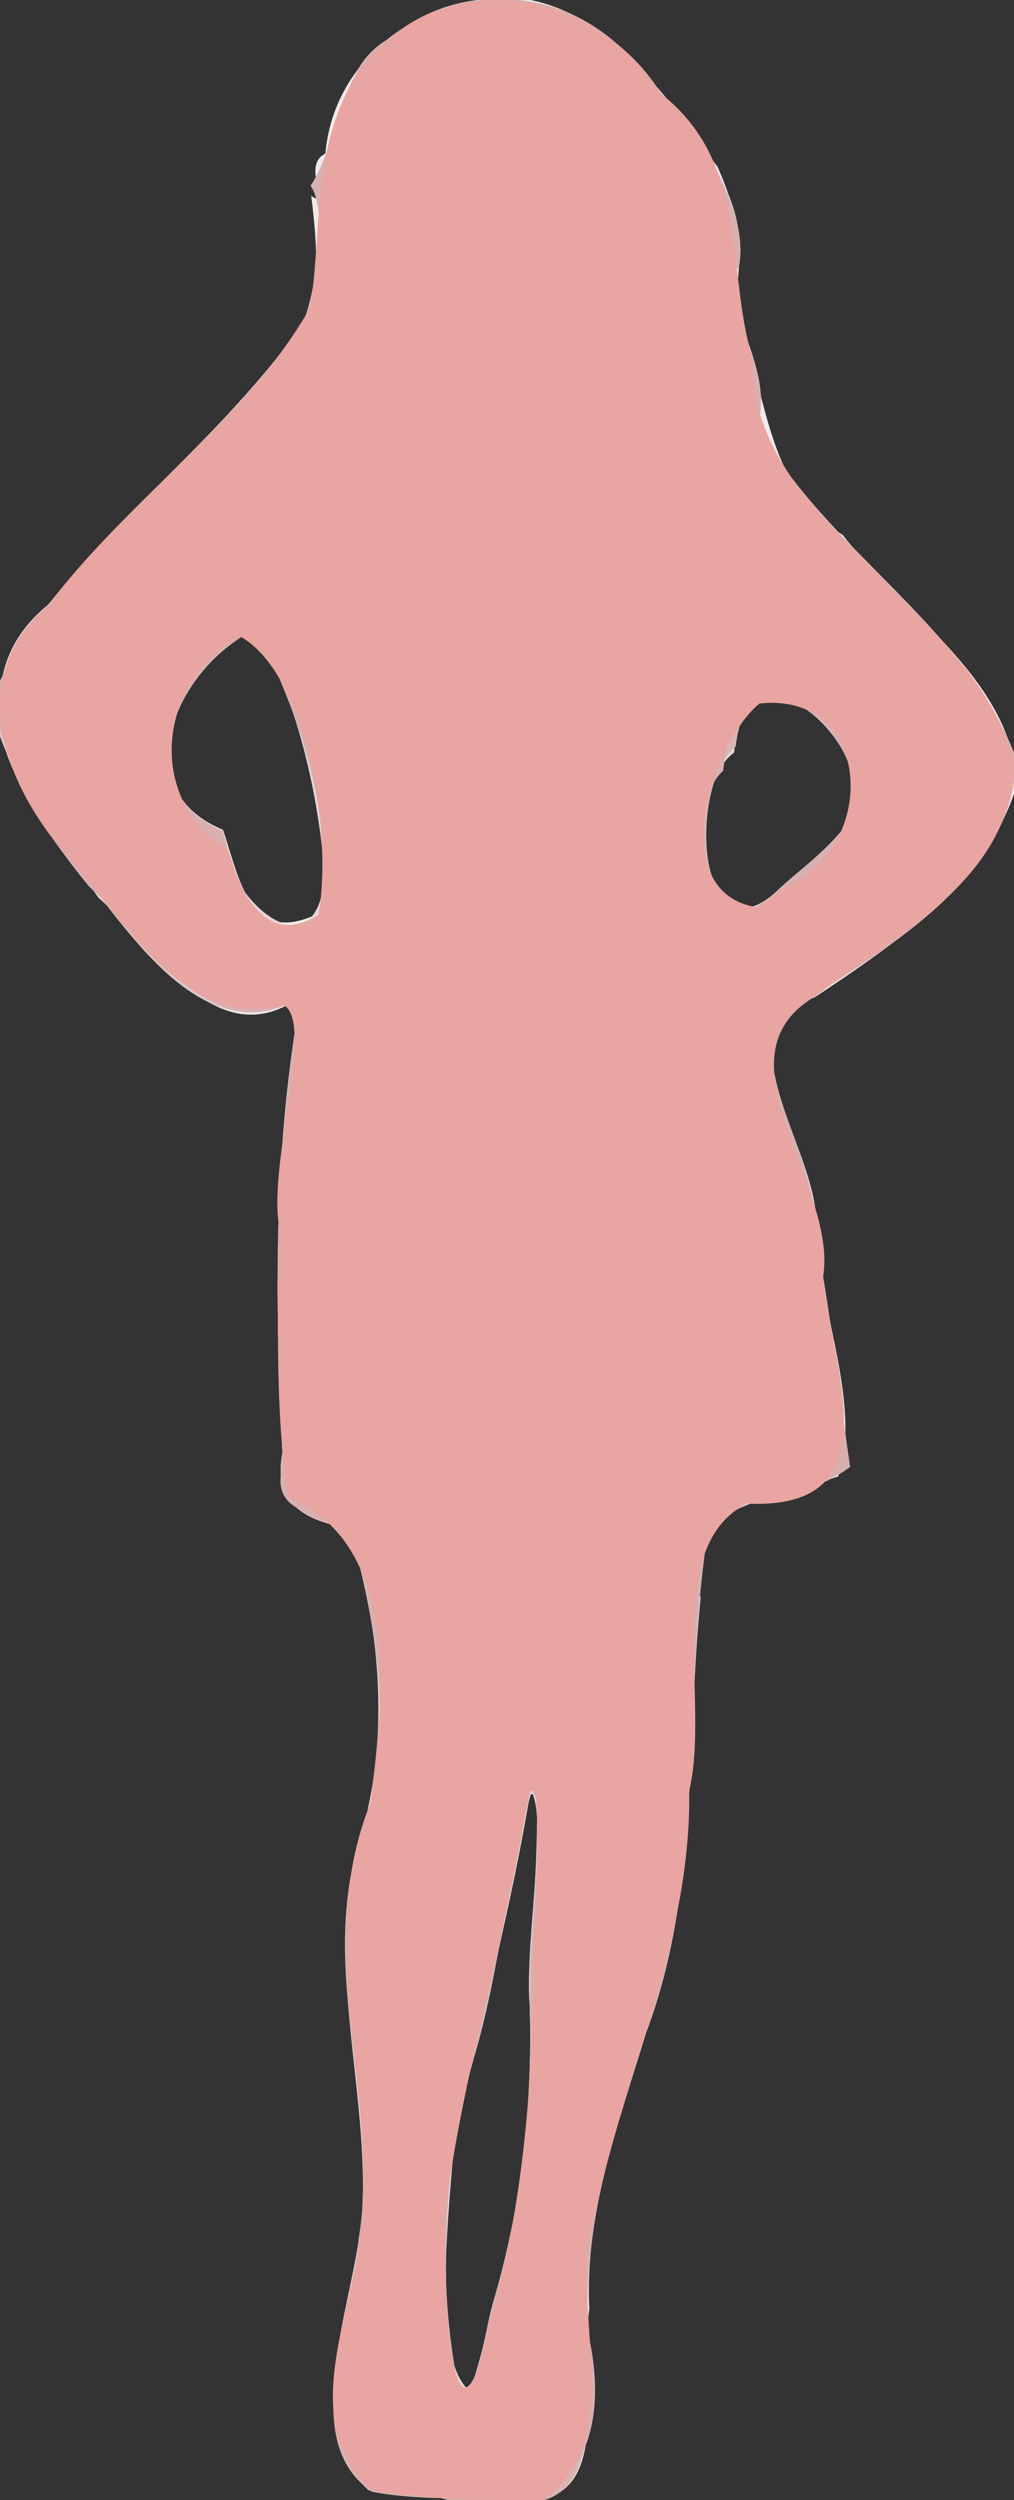
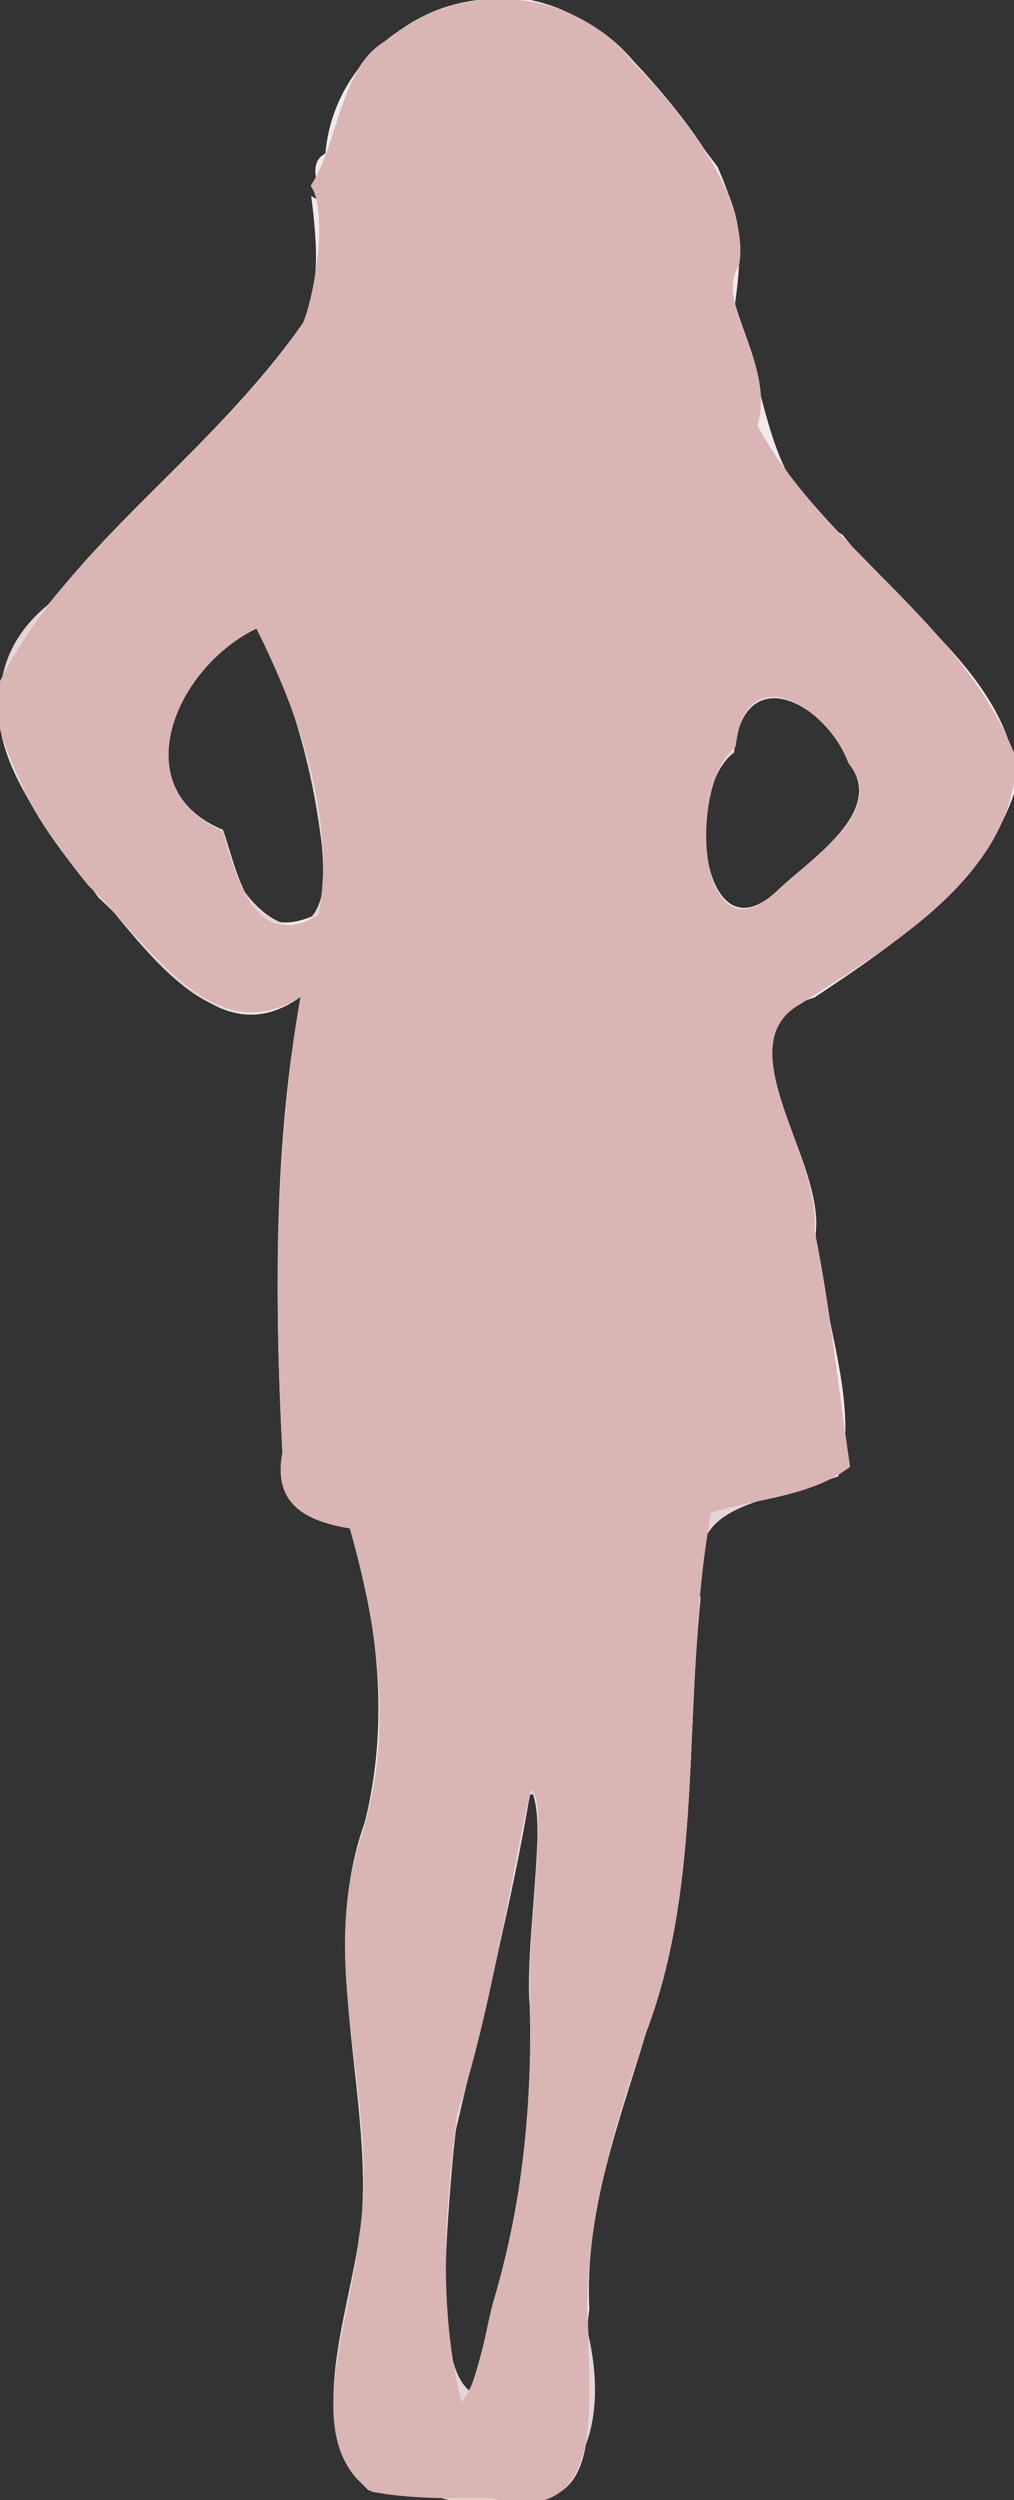
<svg xmlns="http://www.w3.org/2000/svg" xmlns:ns1="http://www.inkscape.org/namespaces/inkscape" xmlns:ns2="http://sodipodi.sourceforge.net/DTD/sodipodi-0.dtd" id="svg3406" version="1.1" ns1:version="0.91 r13725" width="186.954" height="460.841" viewBox="0 0 186.954 460.841" ns2:docname="silhouette-femme-18.svg">
  <rect x="0" y="0" width="186.954" height="460.841" fill="#333333" stroke="none" />
  <title id="title3339">Silhouette Femme 18</title>
  <defs id="defs3410" />
  <ns2:namedview pagecolor="#ffffff" bordercolor="#666666" borderopacity="1" objecttolerance="10" gridtolerance="10" guidetolerance="10" ns1:pageopacity="0" ns1:pageshadow="2" ns1:window-width="1235" ns1:window-height="756" id="namedview3408" showgrid="false" fit-margin-top="0" fit-margin-left="0" fit-margin-right="0" fit-margin-bottom="0" ns1:zoom="1.1894737" ns1:cx="94.429049" ns1:cy="224.11447" ns1:window-x="0" ns1:window-y="0" ns1:window-maximized="1" ns1:current-layer="svg3406" />
  <g id="g3416" transform="translate(-51.605,-6.658)">
    <path style="fill:#f2e9ea" d="m 119.525,465.631 c -13.537,-12.499 -1.555,-36.226 -1.054,-52.929 0.815,-23.293 -7.801,-47.227 0.38,-70.126 4.502,-17.886 2.597,-36.736 -2.743,-54.208 -8.493,-1.407 -14.169,-4.703 -12.428,-13.938 -1.408,-27.988 -1.69,-56.406 3.368,-84.05 C 91.472,201.583 80.306,181.423 69.797,172.146 61.245,160.346 46.655,144.685 52.814,129.71 66.794,105.202 91.753,89.26 107.5,66.148 c 2.887,-6.781 2.808,-12.81 1.486,-23.387 4.44,3.054 -2.215,-5.424 2.616,-7.8 1.509,-17.73 18.123,-29.754 35.942,-28.623 17.153,2.377 26.762,18.653 36.344,31.037 5.698,12.697 3.938,18.996 2.956,27.675 6.899,13.28 4.945,30.421 20.156,40.229 11.094,14.476 30.733,26.189 32.172,45.718 -5.147,18.091 -22.516,29.594 -37.419,39.528 -19.128,5.8 2.149,29.041 0.226,43.602 0.969,14.394 8.502,32.183 4.159,44.676 -12.638,4.445 -29.331,4.283 -25.372,22.454 -2.737,26.757 -0.309,54.359 -10.018,80.007 -5.048,16.719 -11.401,33.238 -10.485,51.061 -2.121,12.984 6.041,38.905 -15.697,34.802 -8.337,0.024 -16.848,0.272 -25.042,-1.496 z M 142.47,431.25 c 5.63,-18.486 7.335,-37.446 6.801,-56.723 -0.818,-10.977 3.469,-32.43 0.181,-38.018 -3.495,21.465 -9.138,42.469 -14.005,63.642 -1.047,13.738 -4.433,42.439 2.741,47.195 1.996,-5.187 3.064,-10.69 4.282,-16.096 z M 111.012,174.662 C 112.327,156.76 107.23,138.267 98.882,122.5 c -15.098,7.297 -24.395,29.637 -6.129,37.204 3.094,9.128 4.931,22.012 18.258,14.958 z m 84.192,-4.101 c 5.728,-5.491 19.952,-14.471 12.871,-23.209 -4.307,-11.331 -19.497,-19.189 -21.146,-1.971 -9.461,6.993 -5.851,39.02 8.275,25.18 z" id="path3428" ns1:connector-curvature="0" />
    <path style="fill:#e5d5d6" d="m 119.525,465.631 c -13.197,-12.461 -1.732,-36.053 -1.085,-52.624 1.194,-23.141 -7.747,-46.809 0.149,-69.647 5.72,-18.015 2.483,-37.264 -2.482,-54.991 -8.492,-1.407 -14.169,-4.703 -12.432,-13.937 -1.506,-28.001 -1.394,-56.366 3.338,-84.062 C 88.968,202.021 75.812,176.754 64.614,165.646 53.868,152.1 43.793,131.727 60.456,118.129 75.108,99.903 94.122,85.317 107.5,66.148 c 2.38,-5.823 4.535,-21.016 1.387,-25.242 5.306,-7.299 5.073,-22.292 14.339,-26.978 13.453,-11.736 34.352,-9.22 45.43,4.283 9.429,9.934 23.629,27.821 17.804,38.218 -1.016,8.156 7.683,17.925 4.944,29.037 12.625,22.655 38.133,36.305 47.514,60.907 -0.135,21.432 -23.497,34.924 -39.719,45.326 -13.68,7.573 4.049,28.162 2.617,41.898 2.901,14.325 4.4,29.145 6.508,43.416 -11.64,7.604 -32.153,4.12 -27.543,24.2 -2.734,26.757 -0.367,54.35 -10.022,80.008 -6.105,18.215 -11.903,36.313 -10.656,55.852 4.755,20.985 -4.628,36.541 -27.317,29.979 -4.434,-0.229 -8.932,-0.324 -13.261,-1.42 z M 142.47,431.25 c 5.364,-17.996 7.435,-36.393 6.782,-55.16 -0.949,-9.333 3.743,-40.783 0.073,-38.602 -3.879,19.981 -7.862,39.937 -13.417,59.561 -1.675,14.76 -5.075,44.437 2.279,50.297 1.996,-5.187 3.064,-10.69 4.282,-16.096 z M 111.464,167.33 c -1.434,-15.477 -5.022,-31.168 -12.539,-44.83 -15.031,7.197 -24.517,29.586 -6.24,37.085 -0.523,12.186 17.847,28.271 18.779,7.744 z m 83.837,3.24 c 5.832,-5.47 19.784,-14.586 12.773,-23.217 -4.289,-11.296 -19.487,-19.212 -21.118,-2.003 -9.761,6.746 -5.661,39.882 8.345,25.22 z" id="path3426" ns1:connector-curvature="0" />
-     <path style="fill:#dbc7c8" d="m 119.525,465.631 c -13.1,-12.286 -1.924,-35.676 -1.068,-52.048 1.408,-23.35 -7.873,-47.185 0.132,-70.224 5.72,-18.015 2.483,-37.264 -2.482,-54.991 -8.492,-1.407 -14.169,-4.703 -12.432,-13.937 -1.506,-28.001 -1.394,-56.366 3.338,-84.062 -19.684,11.79 -34.138,-16.599 -45.504,-29.209 -3.806,-9.191 -15.469,-20.701 -8.954,-30.729 C 66.15,105.389 91.773,89.571 107.5,66.129 c 2.384,-5.806 4.534,-21.006 1.387,-25.223 5.182,-7.842 5.368,-22.216 14.554,-27.183 13.546,-11.04 34.233,-9.441 44.985,4.679 10.08,9.933 21.44,25.662 19.459,37.143 -4.784,7.31 6.861,18.179 3.307,29.425 12.333,23.018 38.346,36.592 47.725,61.404 -0.135,21.432 -23.497,34.924 -39.719,45.326 -13.609,7.578 3.979,28.176 2.551,41.936 2.86,14.325 4.472,29.147 6.566,43.405 -7.292,5.51 -17.034,5.81 -25.591,8.398 -5.833,31.759 -0.52,65.014 -11.966,95.782 -6.141,18.29 -11.926,36.477 -10.689,56.096 4.791,20.944 -4.747,36.231 -27.283,29.735 -4.434,-0.229 -8.932,-0.324 -13.261,-1.42 z M 142.47,431.25 c 5.256,-17.779 7.44,-35.931 6.791,-54.47 -7.8e-4,-13.971 2.017,-29.454 1.13,-42.43 -5.853,18.688 -6.539,38.737 -13.279,57.297 -4.231,18.676 -4.606,39.508 -0.397,57.876 3.726,-5.218 4.064,-12.231 5.755,-18.273 z M 110.348,175.306 c 3.261,-17.801 -3.572,-36.897 -11.466,-52.806 -15.118,7.342 -24.335,29.512 -6.212,37.364 2.559,8.531 5.913,22.391 17.678,15.442 z m 84.953,-4.736 c 5.832,-5.47 19.784,-14.586 12.773,-23.217 -3.915,-10.226 -19.131,-20.095 -20.822,-3.125 -9.063,7.14 -7.087,41.036 8.049,26.342 z" id="path3424" ns1:connector-curvature="0" />
    <path style="fill:#d9b5b4" d="m 120.202,465.953 c -13.854,-9.342 -3.46,-32.381 -2.461,-46.749 4.182,-24.184 -7.522,-48.809 0.128,-72.832 6.333,-18.926 3.713,-39.275 -1.762,-58.003 -8.498,-1.406 -14.169,-4.703 -12.396,-13.94 -1.516,-28.001 -1.459,-56.364 3.303,-84.06 C 90.747,200.902 78.471,179.754 67.991,169.994 59.738,160.04 52.04,147.504 50.316,134.883 62.989,107.271 90.928,90.926 107.5,66.129 c 2.384,-5.806 4.534,-21.006 1.387,-25.223 5.182,-7.842 5.368,-22.216 14.554,-27.183 13.546,-11.04 34.233,-9.441 44.985,4.679 10.08,9.933 21.44,25.662 19.459,37.143 -4.784,7.31 6.861,18.179 3.307,29.425 12.333,23.018 38.346,36.592 47.725,61.404 -0.135,21.432 -23.497,34.924 -39.719,45.326 -13.609,7.578 3.979,28.176 2.551,41.936 2.86,14.325 4.472,29.147 6.566,43.405 -7.292,5.51 -17.034,5.81 -25.591,8.398 -5.833,31.759 -0.52,65.014 -11.966,95.782 -6.141,18.29 -11.926,36.477 -10.689,56.096 0.085,13.566 3.062,35.233 -17.788,29.842 -7.36,-10e-4 -14.813,0.151 -22.078,-1.206 z M 142.47,431.25 c 5.668,-18.536 7.259,-37.57 6.899,-56.891 -0.691,-10.37 3.604,-36.631 0.023,-37.715 -4.393,19.935 -7.165,40.242 -13.49,59.748 -2.347,17.332 -3.49,36.339 0.813,53.132 3.726,-5.218 4.064,-12.231 5.755,-18.273 z M 110.348,175.306 c 3.261,-17.801 -3.572,-36.897 -11.466,-52.806 -15.118,7.342 -24.335,29.512 -6.212,37.364 2.559,8.531 5.913,22.391 17.678,15.442 z m 84.953,-4.736 c 5.626,-5.592 20.001,-14.328 12.945,-22.931 -3.794,-10.371 -19.132,-20.492 -20.994,-3.411 -9.063,7.14 -7.087,41.036 8.049,26.342 z" id="path3422" ns1:connector-curvature="0" />
-     <path style="fill:#d8b0af" d="m 119.697,465.53 c -13.148,-11.069 -2.393,-33.766 -1.518,-49.152 2.734,-23.729 -7.848,-47.904 0.016,-71.377 6.029,-17.549 3.567,-36.382 -1.254,-53.872 -4.061,-6.667 -16.292,-3.94 -13.098,-14.71 -1.71,-28.656 -1.667,-57.694 3.17,-86.049 C 90.747,200.902 78.471,179.754 67.991,169.994 59.738,160.04 52.04,147.504 50.316,134.883 62.989,107.271 90.928,90.926 107.5,66.129 c 4.092,-6.752 4.266,-21.854 1.387,-25.223 5.182,-7.842 5.368,-22.216 14.554,-27.183 13.546,-11.04 34.233,-9.441 44.985,4.679 10.08,9.933 21.44,25.662 19.459,37.143 -4.784,7.31 6.861,18.179 3.307,29.425 12.333,23.018 38.346,36.592 47.725,61.404 -0.135,21.432 -23.497,34.924 -39.719,45.326 -13.609,7.578 3.979,28.176 2.551,41.936 2.86,14.325 4.472,29.147 6.566,43.405 -7.292,5.51 -17.034,5.81 -25.591,8.398 -5.921,31.753 -0.489,65.015 -11.963,95.782 -6.122,18.253 -11.928,36.395 -10.681,55.975 4.738,20.861 -4.596,36.431 -27.182,29.836 -4.416,-0.246 -8.899,-0.365 -13.201,-1.502 z M 142.47,431.25 c 5.171,-17.468 7.284,-35.297 6.857,-53.502 -0.393,-13.209 3.471,-36.464 0.41,-43.578 -4.553,20.751 -7.169,41.937 -13.836,62.223 -2.346,17.332 -3.49,36.337 0.814,53.13 3.726,-5.218 4.064,-12.231 5.755,-18.273 z M 110.348,175.306 c 3.534,-17.811 -3.671,-36.807 -11.424,-52.806 -15.158,7.3 -24.385,29.512 -6.254,37.364 2.559,8.531 5.913,22.391 17.678,15.442 z m 84.953,-4.736 c 5.634,-5.594 19.958,-14.296 12.949,-22.926 -5.86,-15.603 -21.375,-16.994 -23.313,1.102 -8.392,7.337 -1.203,35.645 10.364,21.824 z" id="path3420" ns1:connector-curvature="0" />
-     <path style="fill:#e8a5a1" d="m 120.064,465.634 c -15.183,-14.09 -1.157,-35.9 -1.575,-53.292 1.023,-24.414 -8.226,-49.541 1.396,-73.257 2.473,-19.322 5.66,-47.888 -15.165,-56.397 -2.495,-16.296 -1.787,-33.657 -1.727,-50.396 -1.77,-12.078 6.484,-36.662 1.049,-40.299 C 84.611,196.866 73.311,174.077 61.99,162.083 51.542,148.974 45.733,130.593 60.545,118.174 75.186,98.609 96.7,84.672 108.853,63.245 c 2.502,-17.189 -0.415,-36.771 14.612,-49.535 15.836,-13.353 39.758,-6.522 50.063,10.263 16.214,12.787 11.934,32.208 16.735,48.522 -0.305,14.897 9.181,26.126 19.767,36.325 10.493,11.764 24.863,22.59 28.531,38.512 -0.32,21.291 -21.907,31.821 -36.7,43.018 -19.141,11.269 4.437,34.783 1.476,51.853 1.789,16.873 13.187,42.906 -14.028,41.606 -15.882,8.011 -6.655,36.374 -10.633,52.92 0.429,26.904 -11.595,51.328 -17.19,77.077 -5.941,16.968 6.805,41.725 -9.685,53.644 -10.35,0.188 -21.375,-0.09 -31.735,-1.814 z m 21.974,-31.173 c 6.084,-21.694 7.824,-44.073 7.992,-66.509 0.231,-7.932 1.774,-35.48 -0.922,-30.77 -3.624,23.9 -10.871,47.078 -14.531,70.863 -2.42,8.187 -0.206,62.473 7.46,26.416 z M 110.348,175.306 c 2.69,-16.576 -2.508,-44.408 -14.309,-51.26 -15.954,8.388 -17.23,30.619 -2.37,39.177 1.642,7.601 7.502,18.539 16.679,12.083 z m 84.953,-4.736 c 18.394,-6.443 17.749,-36.532 -3.681,-34.239 -9.286,7.84 -17.369,34.876 -0.43,37.571 l 1.996,-1.218 2.115,-2.113 0,0 z" id="path3418" ns1:connector-curvature="0" />
  </g>
</svg>